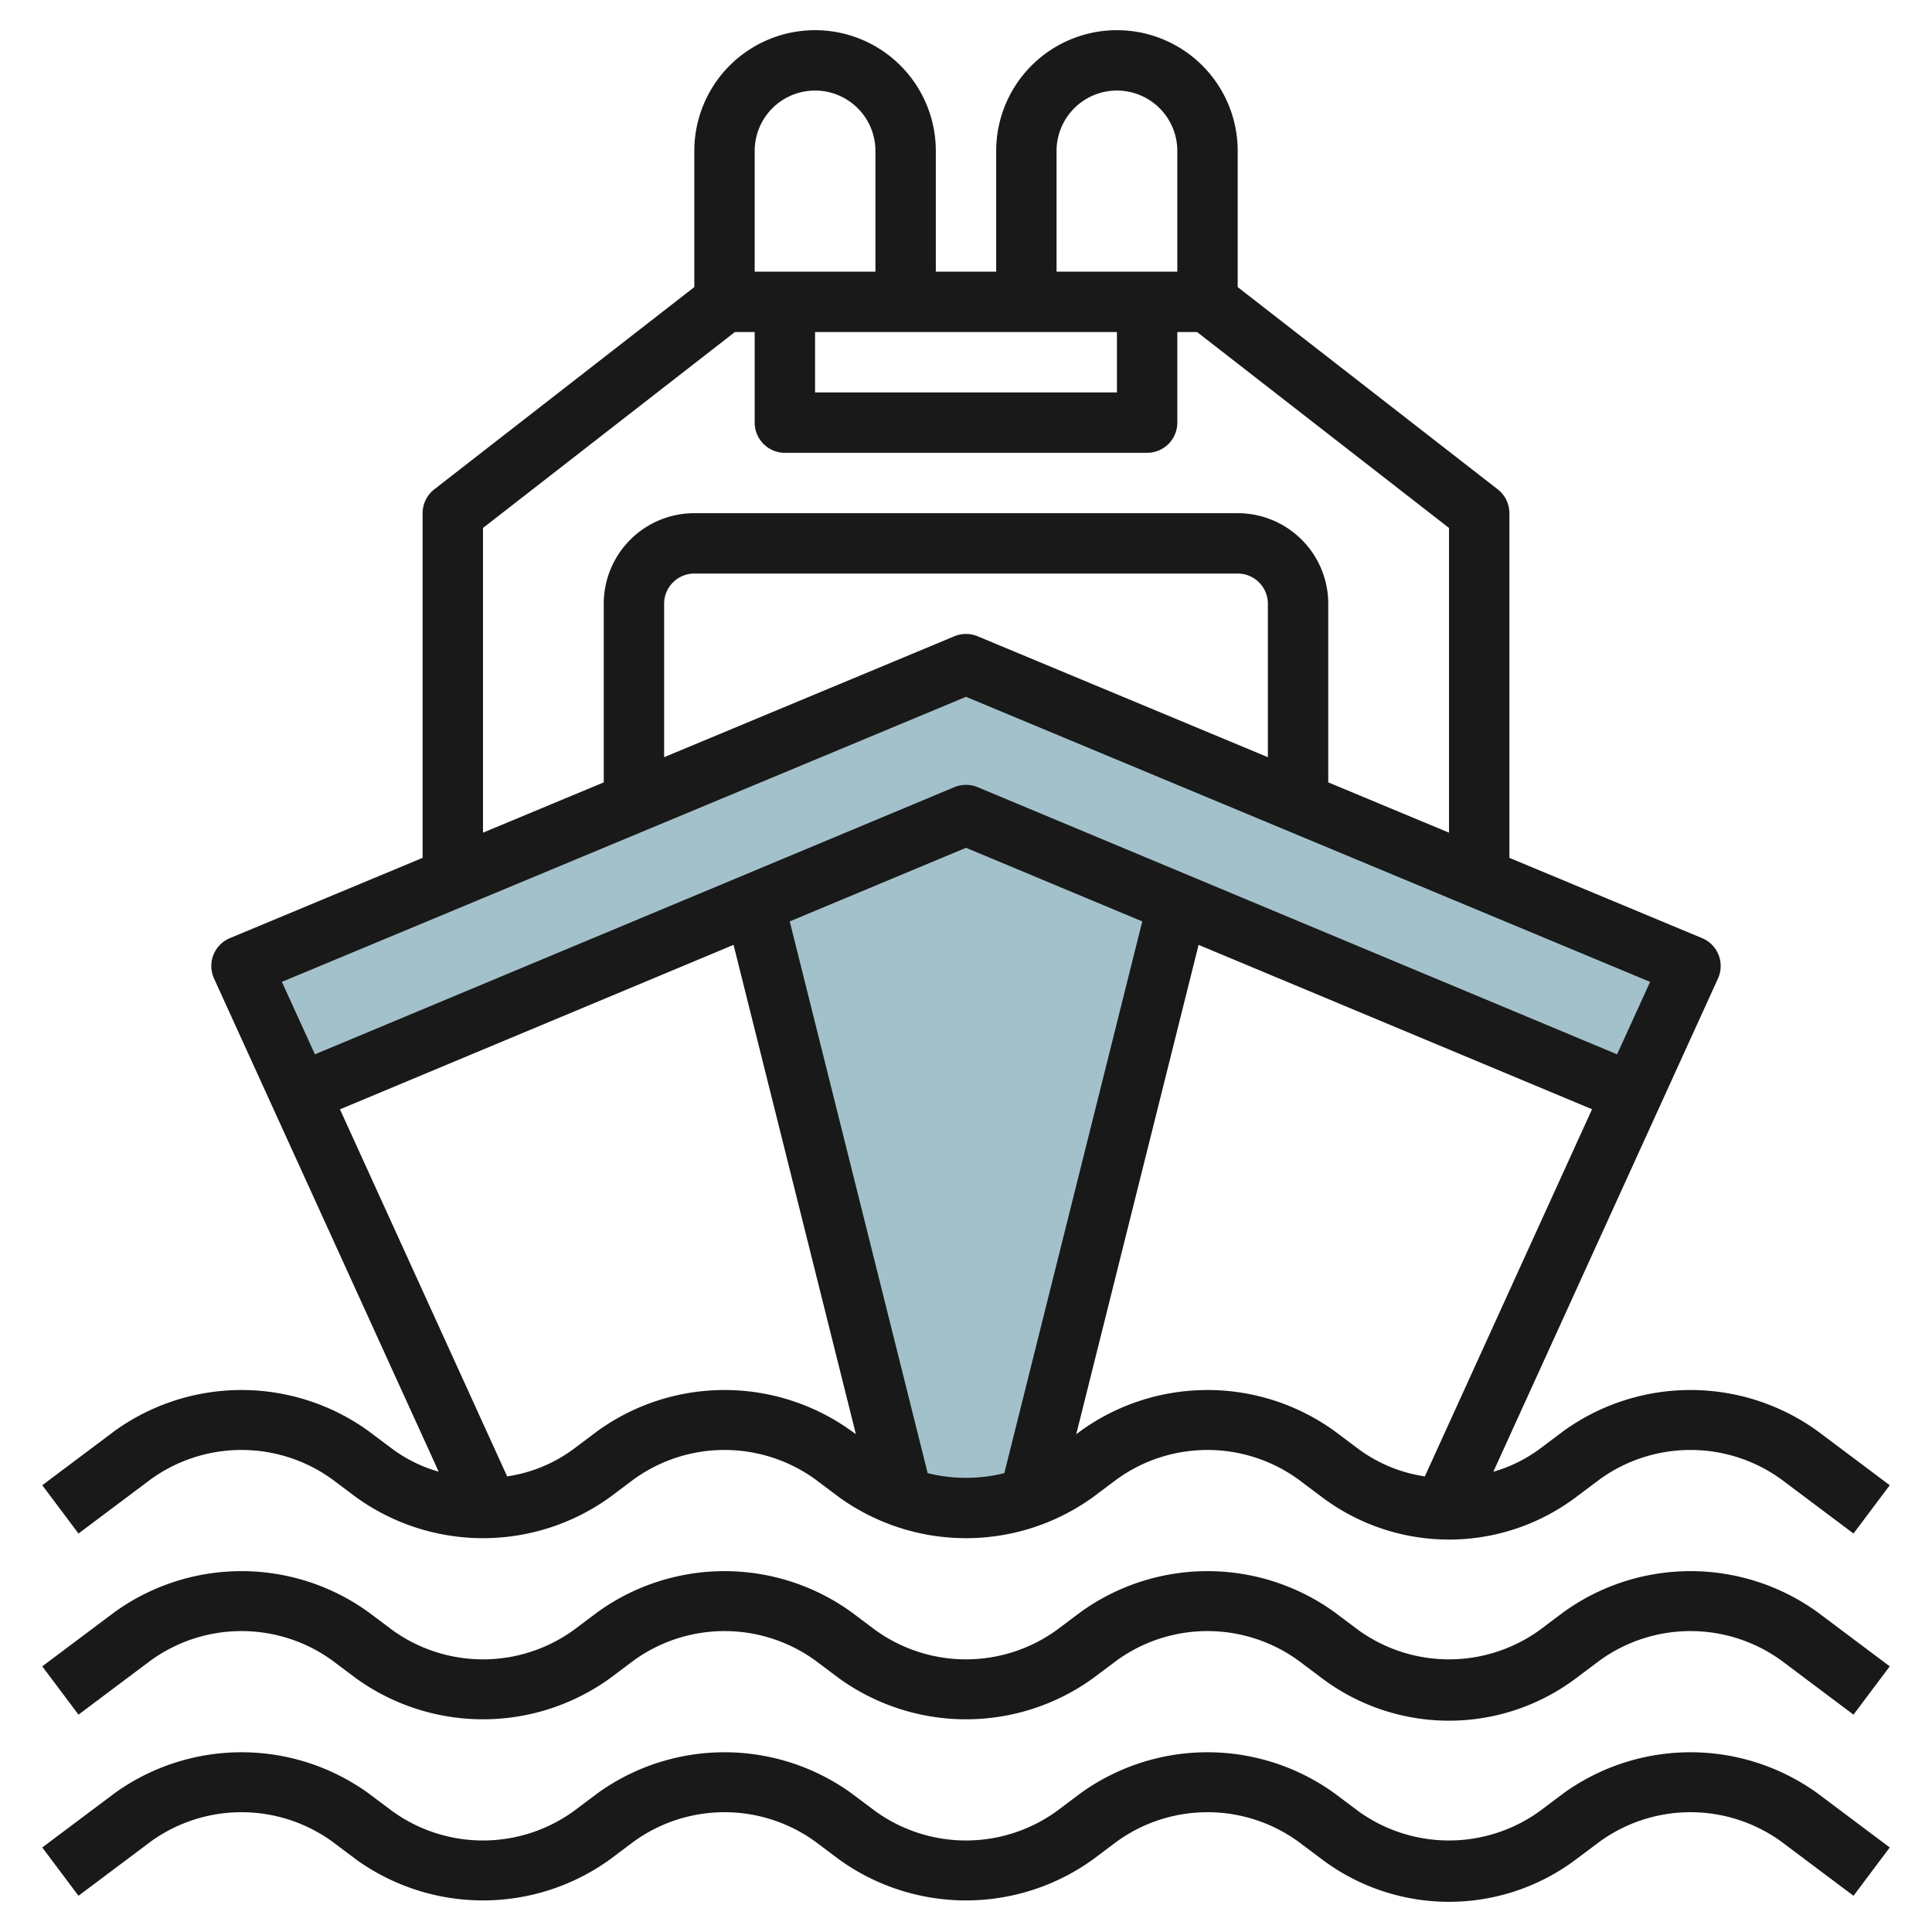
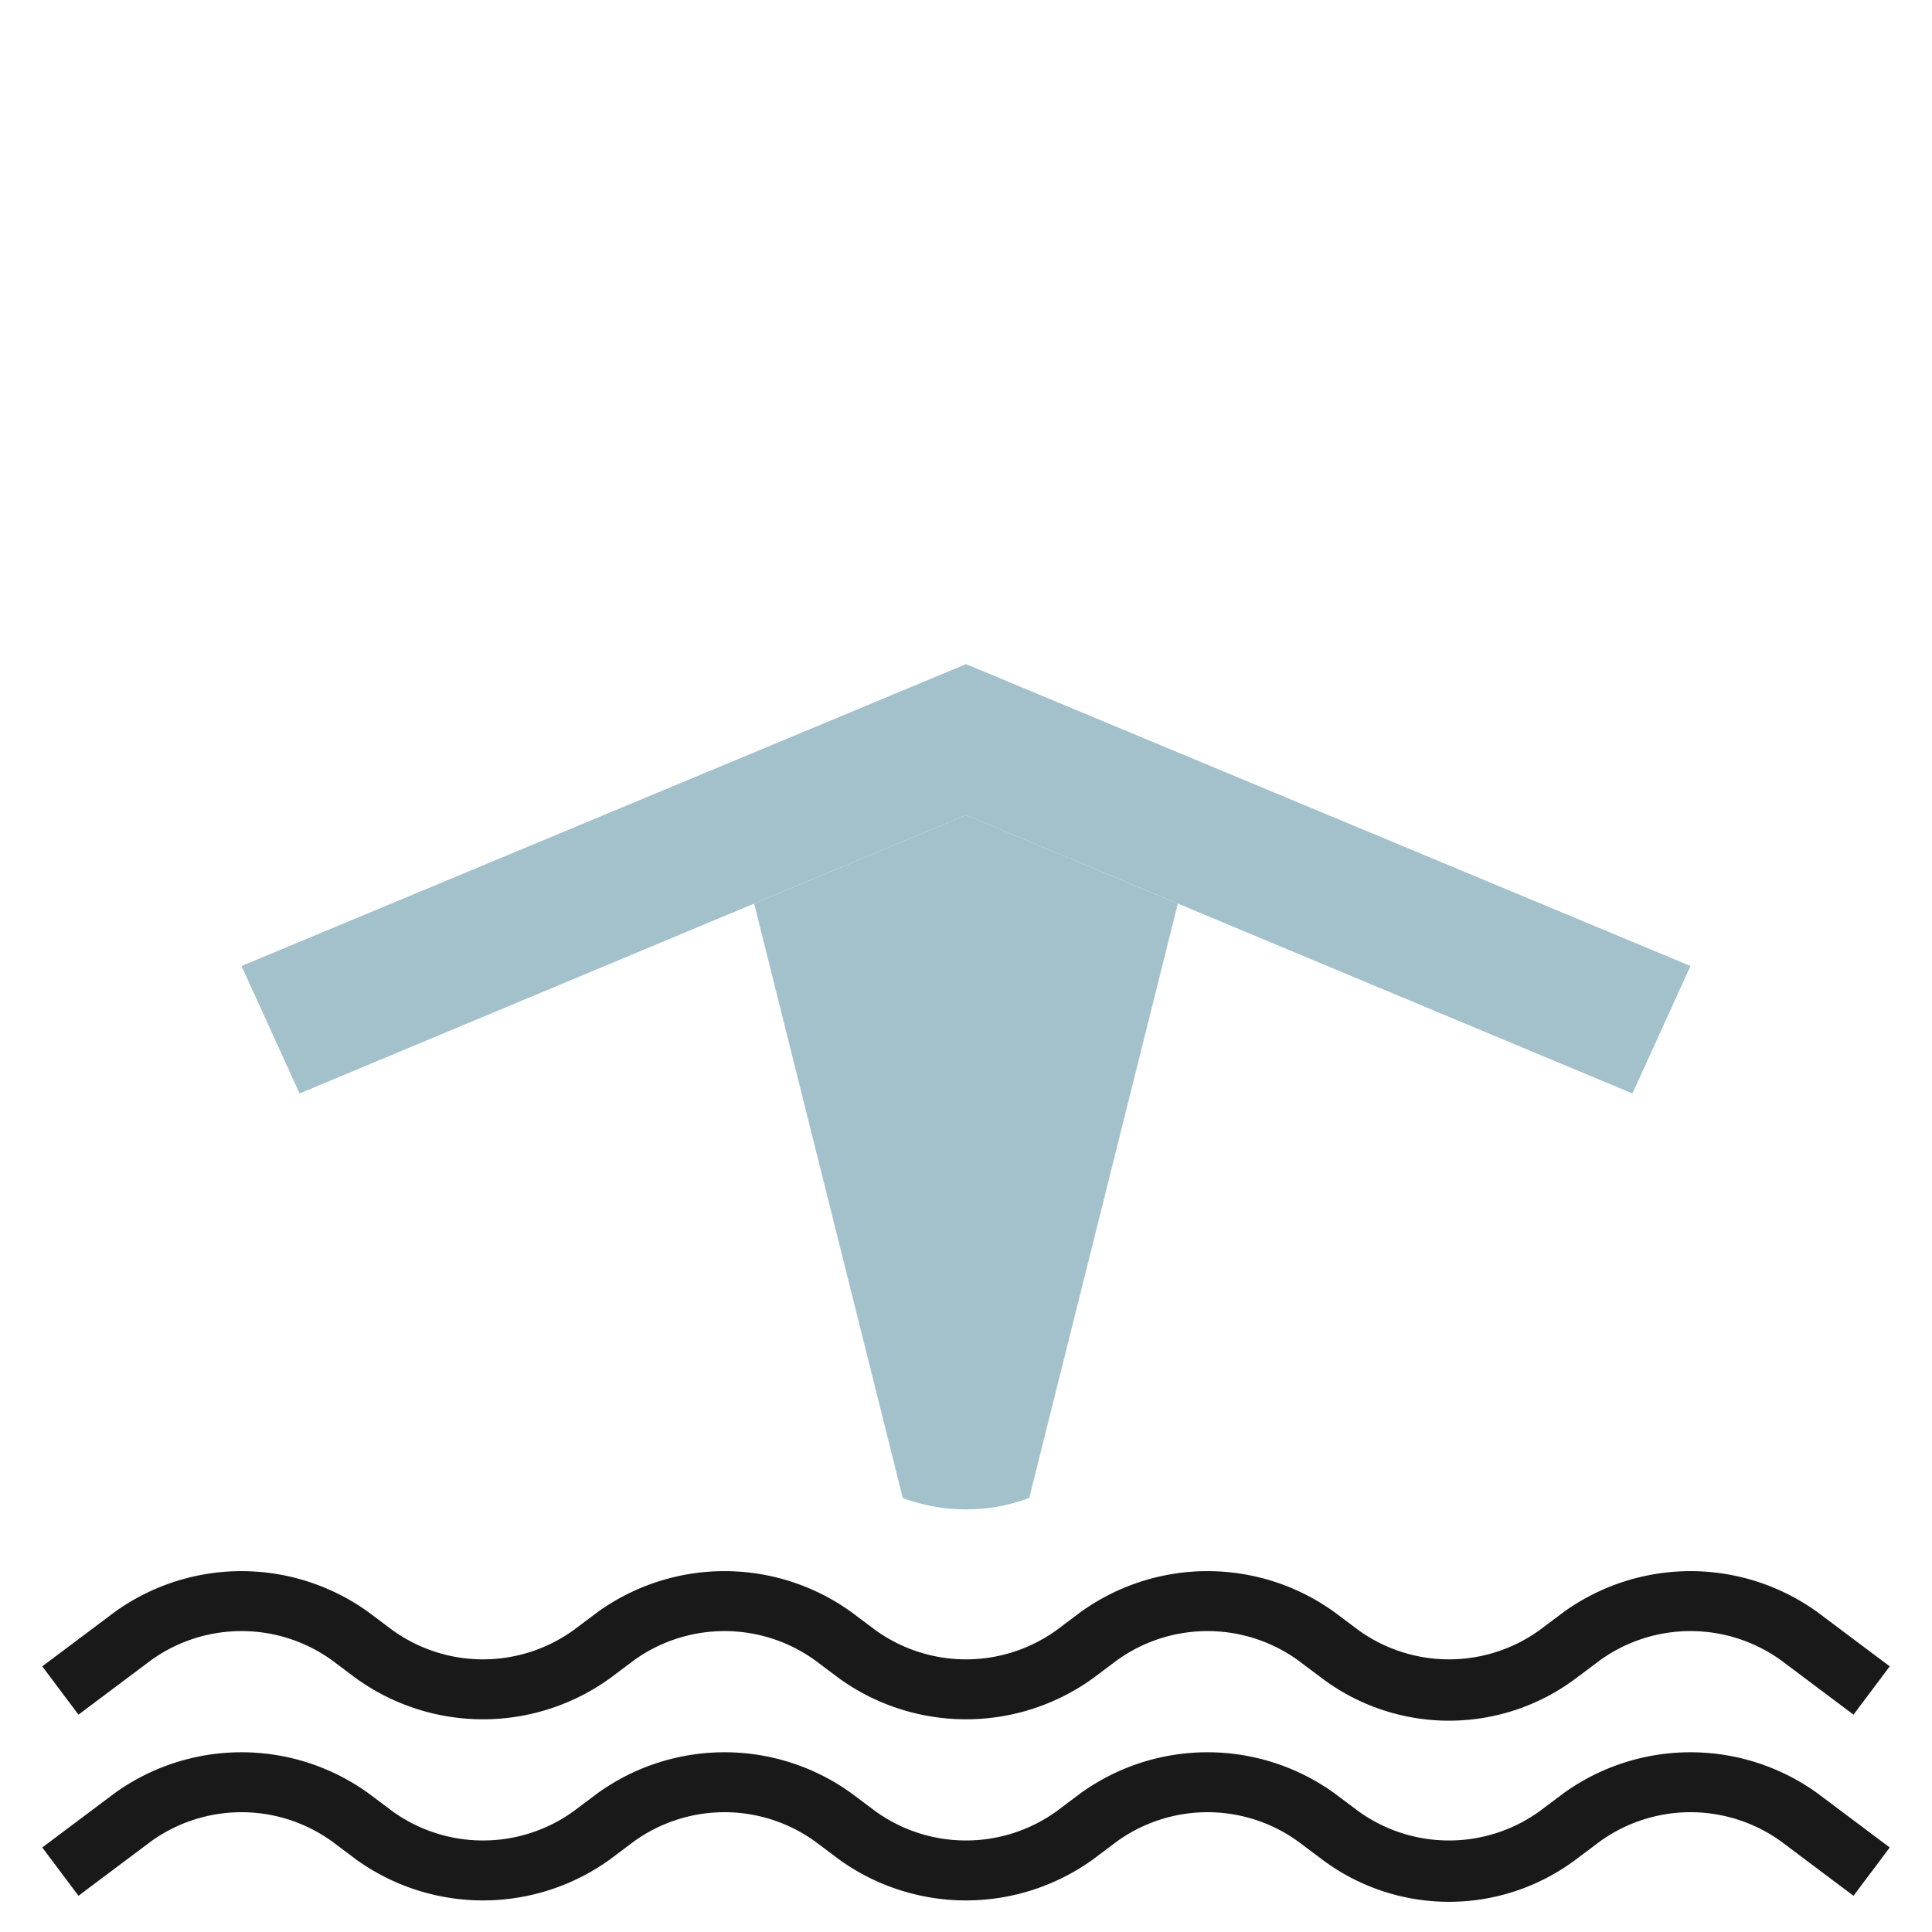
<svg xmlns="http://www.w3.org/2000/svg" id="Layer_3" height="512" viewBox="0 0 64 64" width="512" data-name="Layer 3">
  <path d="m54.076 36.223-22.076-9.223-22.076 9.223-1.924-4.223 24-10 24 10z" fill="#a3c1ca" />
-   <path d="m39.017 29.932-4.923 19.69a5.993 5.993 0 0 1 -2.094.378 5.993 5.993 0 0 1 -2.094-.377l-4.923-19.69 7.017-2.933z" fill="#a3c1ca" />
+   <path d="m39.017 29.932-4.923 19.69a5.993 5.993 0 0 1 -2.094.378 5.993 5.993 0 0 1 -2.094-.377l-4.923-19.69 7.017-2.933" fill="#a3c1ca" />
  <g fill="#191919">
    <path d="m51.8 59.4-.8.6a5.132 5.132 0 0 1 -6 0l-.8-.6a7.191 7.191 0 0 0 -8.4 0l-.8.6a5.132 5.132 0 0 1 -6 0l-.8-.6a7.191 7.191 0 0 0 -8.4 0l-.8.6a5.132 5.132 0 0 1 -6 0l-.8-.6a7.191 7.191 0 0 0 -8.4 0l-2.4 1.8 1.2 1.6 2.4-1.8a5.132 5.132 0 0 1 6 0l.8.6a7.191 7.191 0 0 0 8.4 0l.8-.6a5.132 5.132 0 0 1 6 0l.8.6a7.191 7.191 0 0 0 8.4 0l.8-.6a5.132 5.132 0 0 1 6 0l.8.6a7 7 0 0 0 8.4 0l.8-.6a5.132 5.132 0 0 1 6 0l2.4 1.8 1.2-1.6-2.4-1.8a7.191 7.191 0 0 0 -8.4 0z" />
    <path d="m51.8 53.4-.8.6a5.132 5.132 0 0 1 -6 0l-.8-.6a7.191 7.191 0 0 0 -8.4 0l-.8.6a5.132 5.132 0 0 1 -6 0l-.8-.6a7.191 7.191 0 0 0 -8.4 0l-.8.6a5.132 5.132 0 0 1 -6 0l-.8-.6a7.191 7.191 0 0 0 -8.4 0l-2.4 1.8 1.2 1.6 2.4-1.8a5.132 5.132 0 0 1 6 0l.8.6a7.191 7.191 0 0 0 8.4 0l.8-.6a5.132 5.132 0 0 1 6 0l.8.6a7.191 7.191 0 0 0 8.4 0l.8-.6a5.132 5.132 0 0 1 6 0l.8.6a7 7 0 0 0 8.4 0l.8-.6a5.132 5.132 0 0 1 6 0l2.4 1.8 1.2-1.6-2.4-1.8a7.191 7.191 0 0 0 -8.4 0z" />
-     <path d="m51.8 47.4-.8.6a4.763 4.763 0 0 1 -1.531.752l7.441-16.337a1 1 0 0 0 -.525-1.338l-6.385-2.66v-11.417a1 1 0 0 0 -.386-.79l-8.614-6.7v-4.51a4 4 0 0 0 -8 0v4h-2v-4a4 4 0 0 0 -8 0v4.51l-8.614 6.7a1 1 0 0 0 -.386.79v11.417l-6.385 2.66a1 1 0 0 0 -.525 1.338l7.442 16.336a4.765 4.765 0 0 1 -1.532-.751l-.8-.6a7.191 7.191 0 0 0 -8.4 0l-2.4 1.8 1.2 1.6 2.4-1.8a5.132 5.132 0 0 1 6 0l.8.6a7.191 7.191 0 0 0 8.4 0l.8-.6a5.132 5.132 0 0 1 6 0l.8.6a7.191 7.191 0 0 0 8.4 0l.8-.6a5.132 5.132 0 0 1 6 0l.8.6a7 7 0 0 0 8.4 0l.8-.6a5.132 5.132 0 0 1 6 0l2.4 1.8 1.2-1.6-2.4-1.8a7.191 7.191 0 0 0 -8.4 0zm-24.8-36.4h10v2h-10zm8-6a2 2 0 0 1 4 0v4h-4zm-8-2a2 2 0 0 1 2 2v4h-4v-4a2 2 0 0 1 2-2zm-11 14.489 8.343-6.489h.657v3a1 1 0 0 0 1 1h12a1 1 0 0 0 1-1v-3h.656l8.344 6.489v10.094l-4-1.666v-5.917a3 3 0 0 0 -3-3h-18a3 3 0 0 0 -3 3v5.917l-4 1.666zm26 7.594-9.615-4.006a1.007 1.007 0 0 0 -.77 0l-9.615 4.006v-5.083a1 1 0 0 1 1-1h18a1 1 0 0 1 1 1zm-10-2 22.662 9.443-1.094 2.4-21.182-8.85a1.012 1.012 0 0 0 -.772 0l-21.182 8.85-1.094-2.4zm-12.2 24.317-.8.6a4.876 4.876 0 0 1 -2.2.907l-5.538-12.159 13.038-5.448 4.052 16.208-.152-.108a7.191 7.191 0 0 0 -8.4 0zm10.93 1.4-4.569-18.277 5.839-2.439 5.839 2.439-4.569 18.277a5.272 5.272 0 0 1 -2.54 0zm13.47-1.4a7.191 7.191 0 0 0 -8.4 0l-.148.111 4.053-16.211 13.033 5.445-5.538 12.162a4.9 4.9 0 0 1 -2.2-.907z" />
  </g>
</svg>